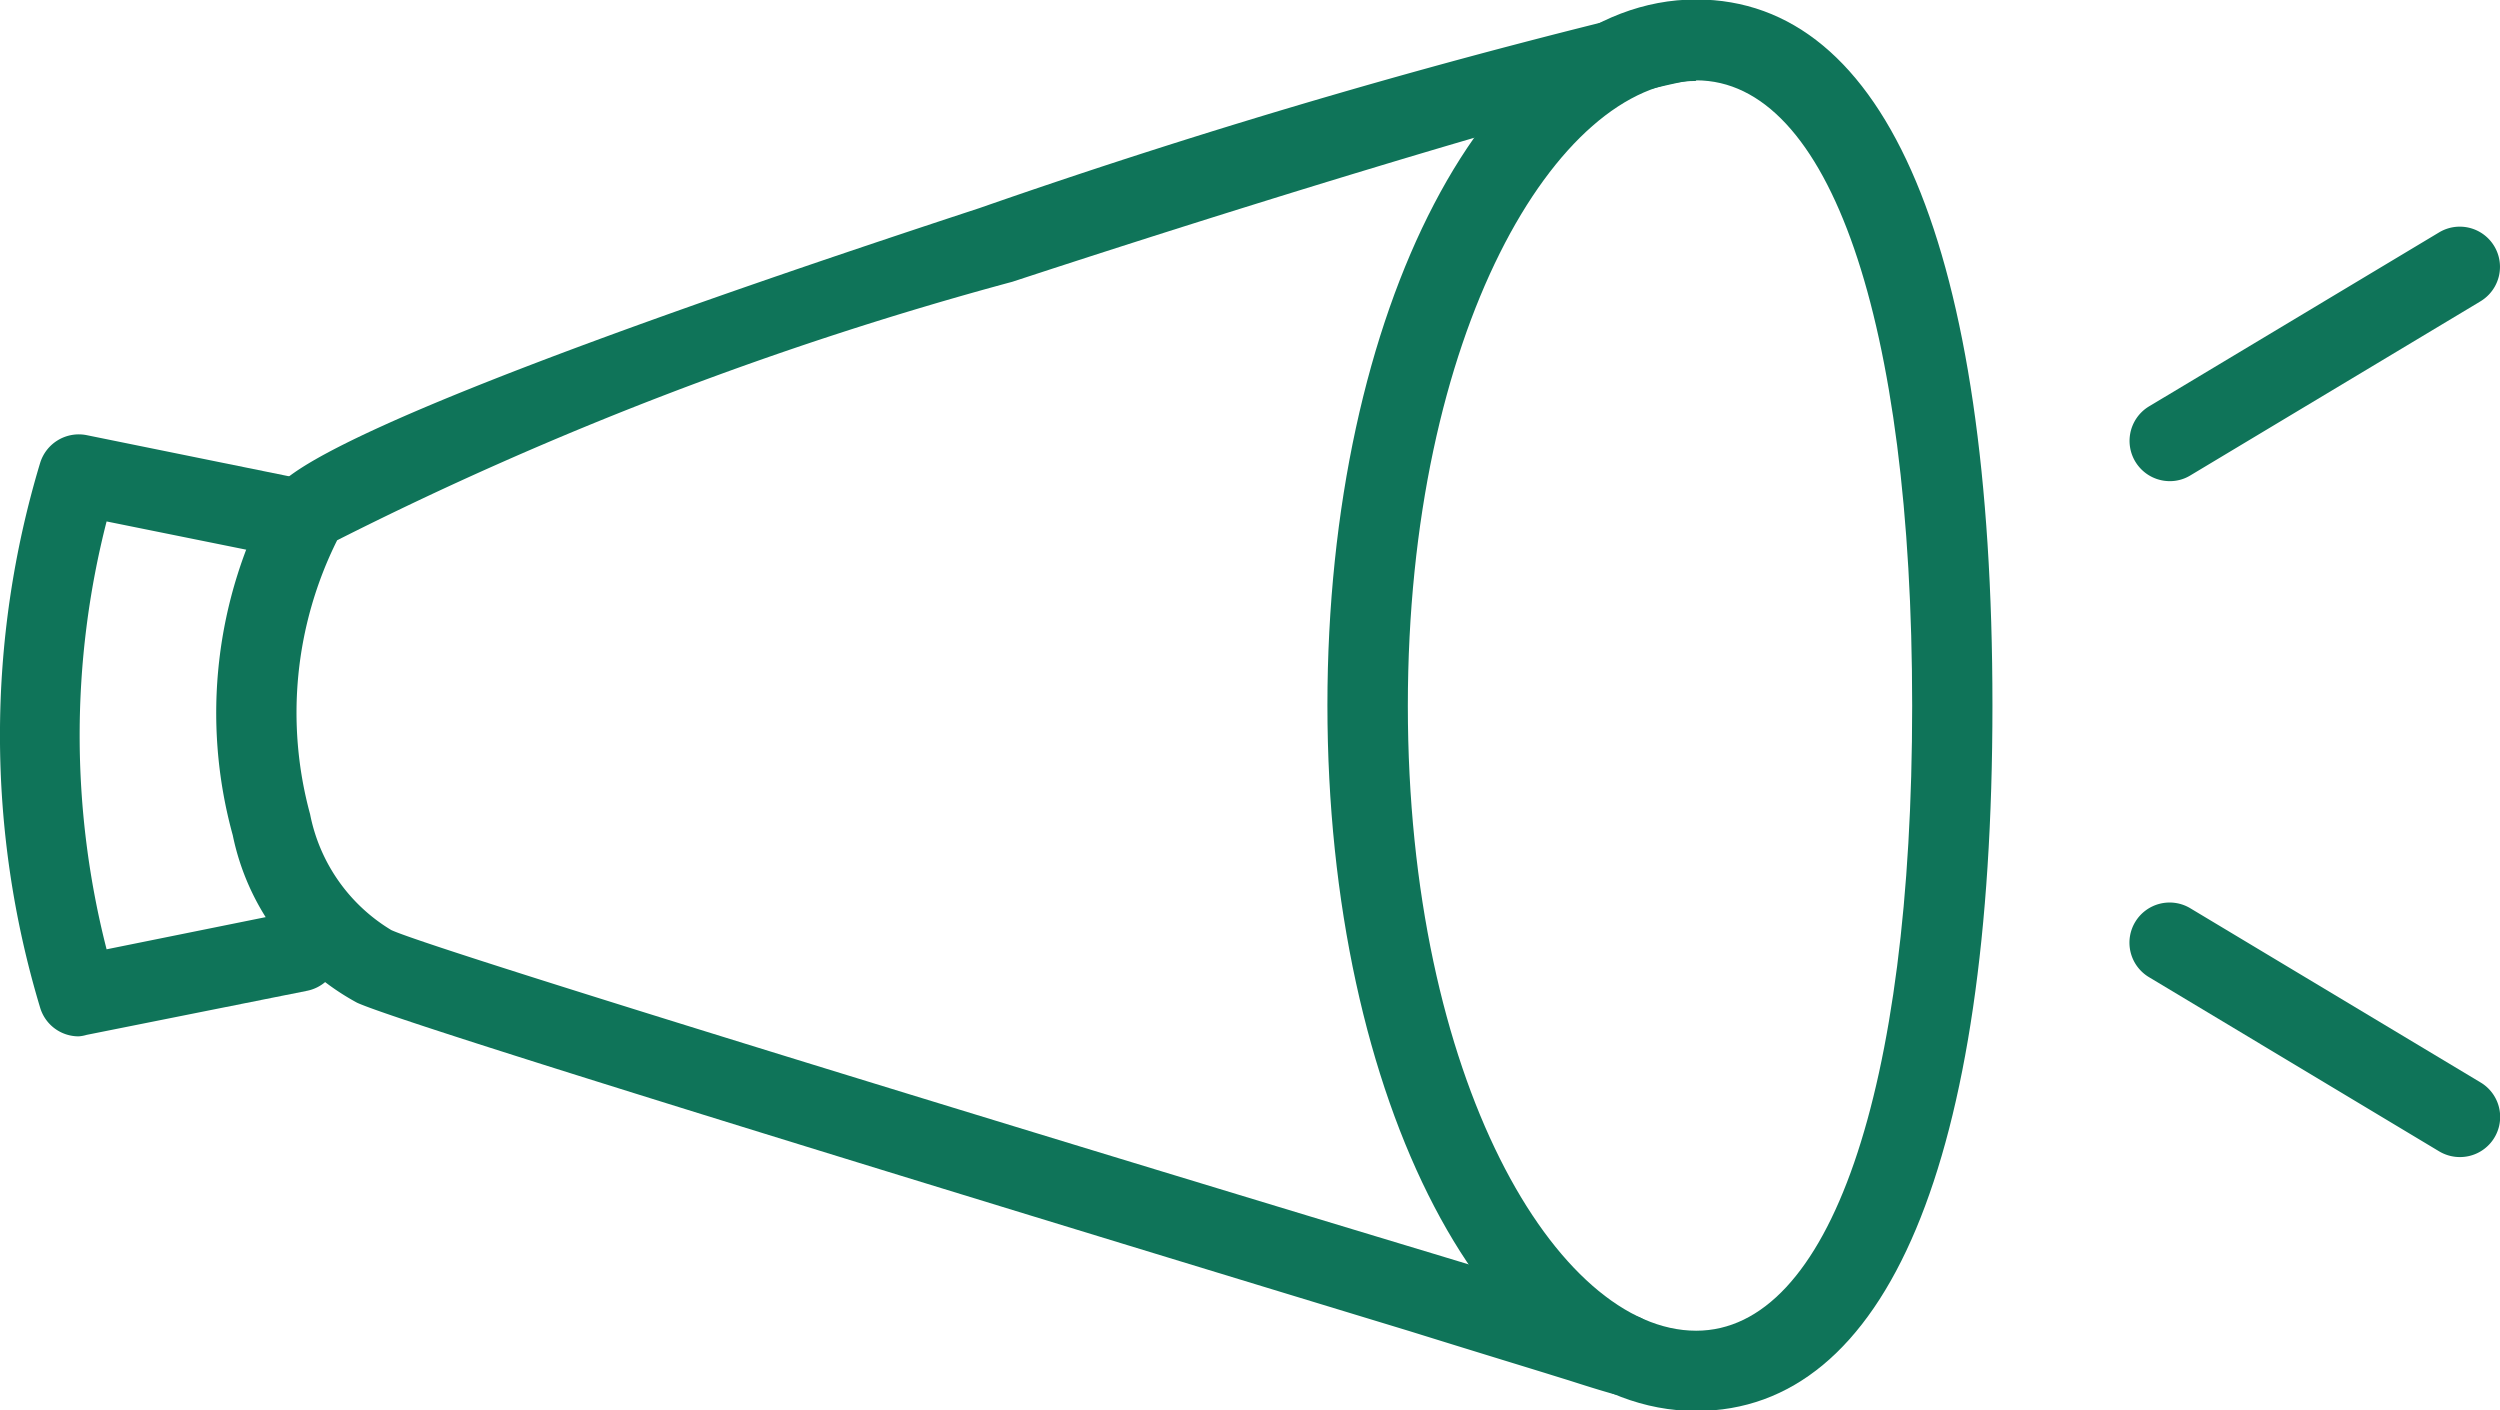
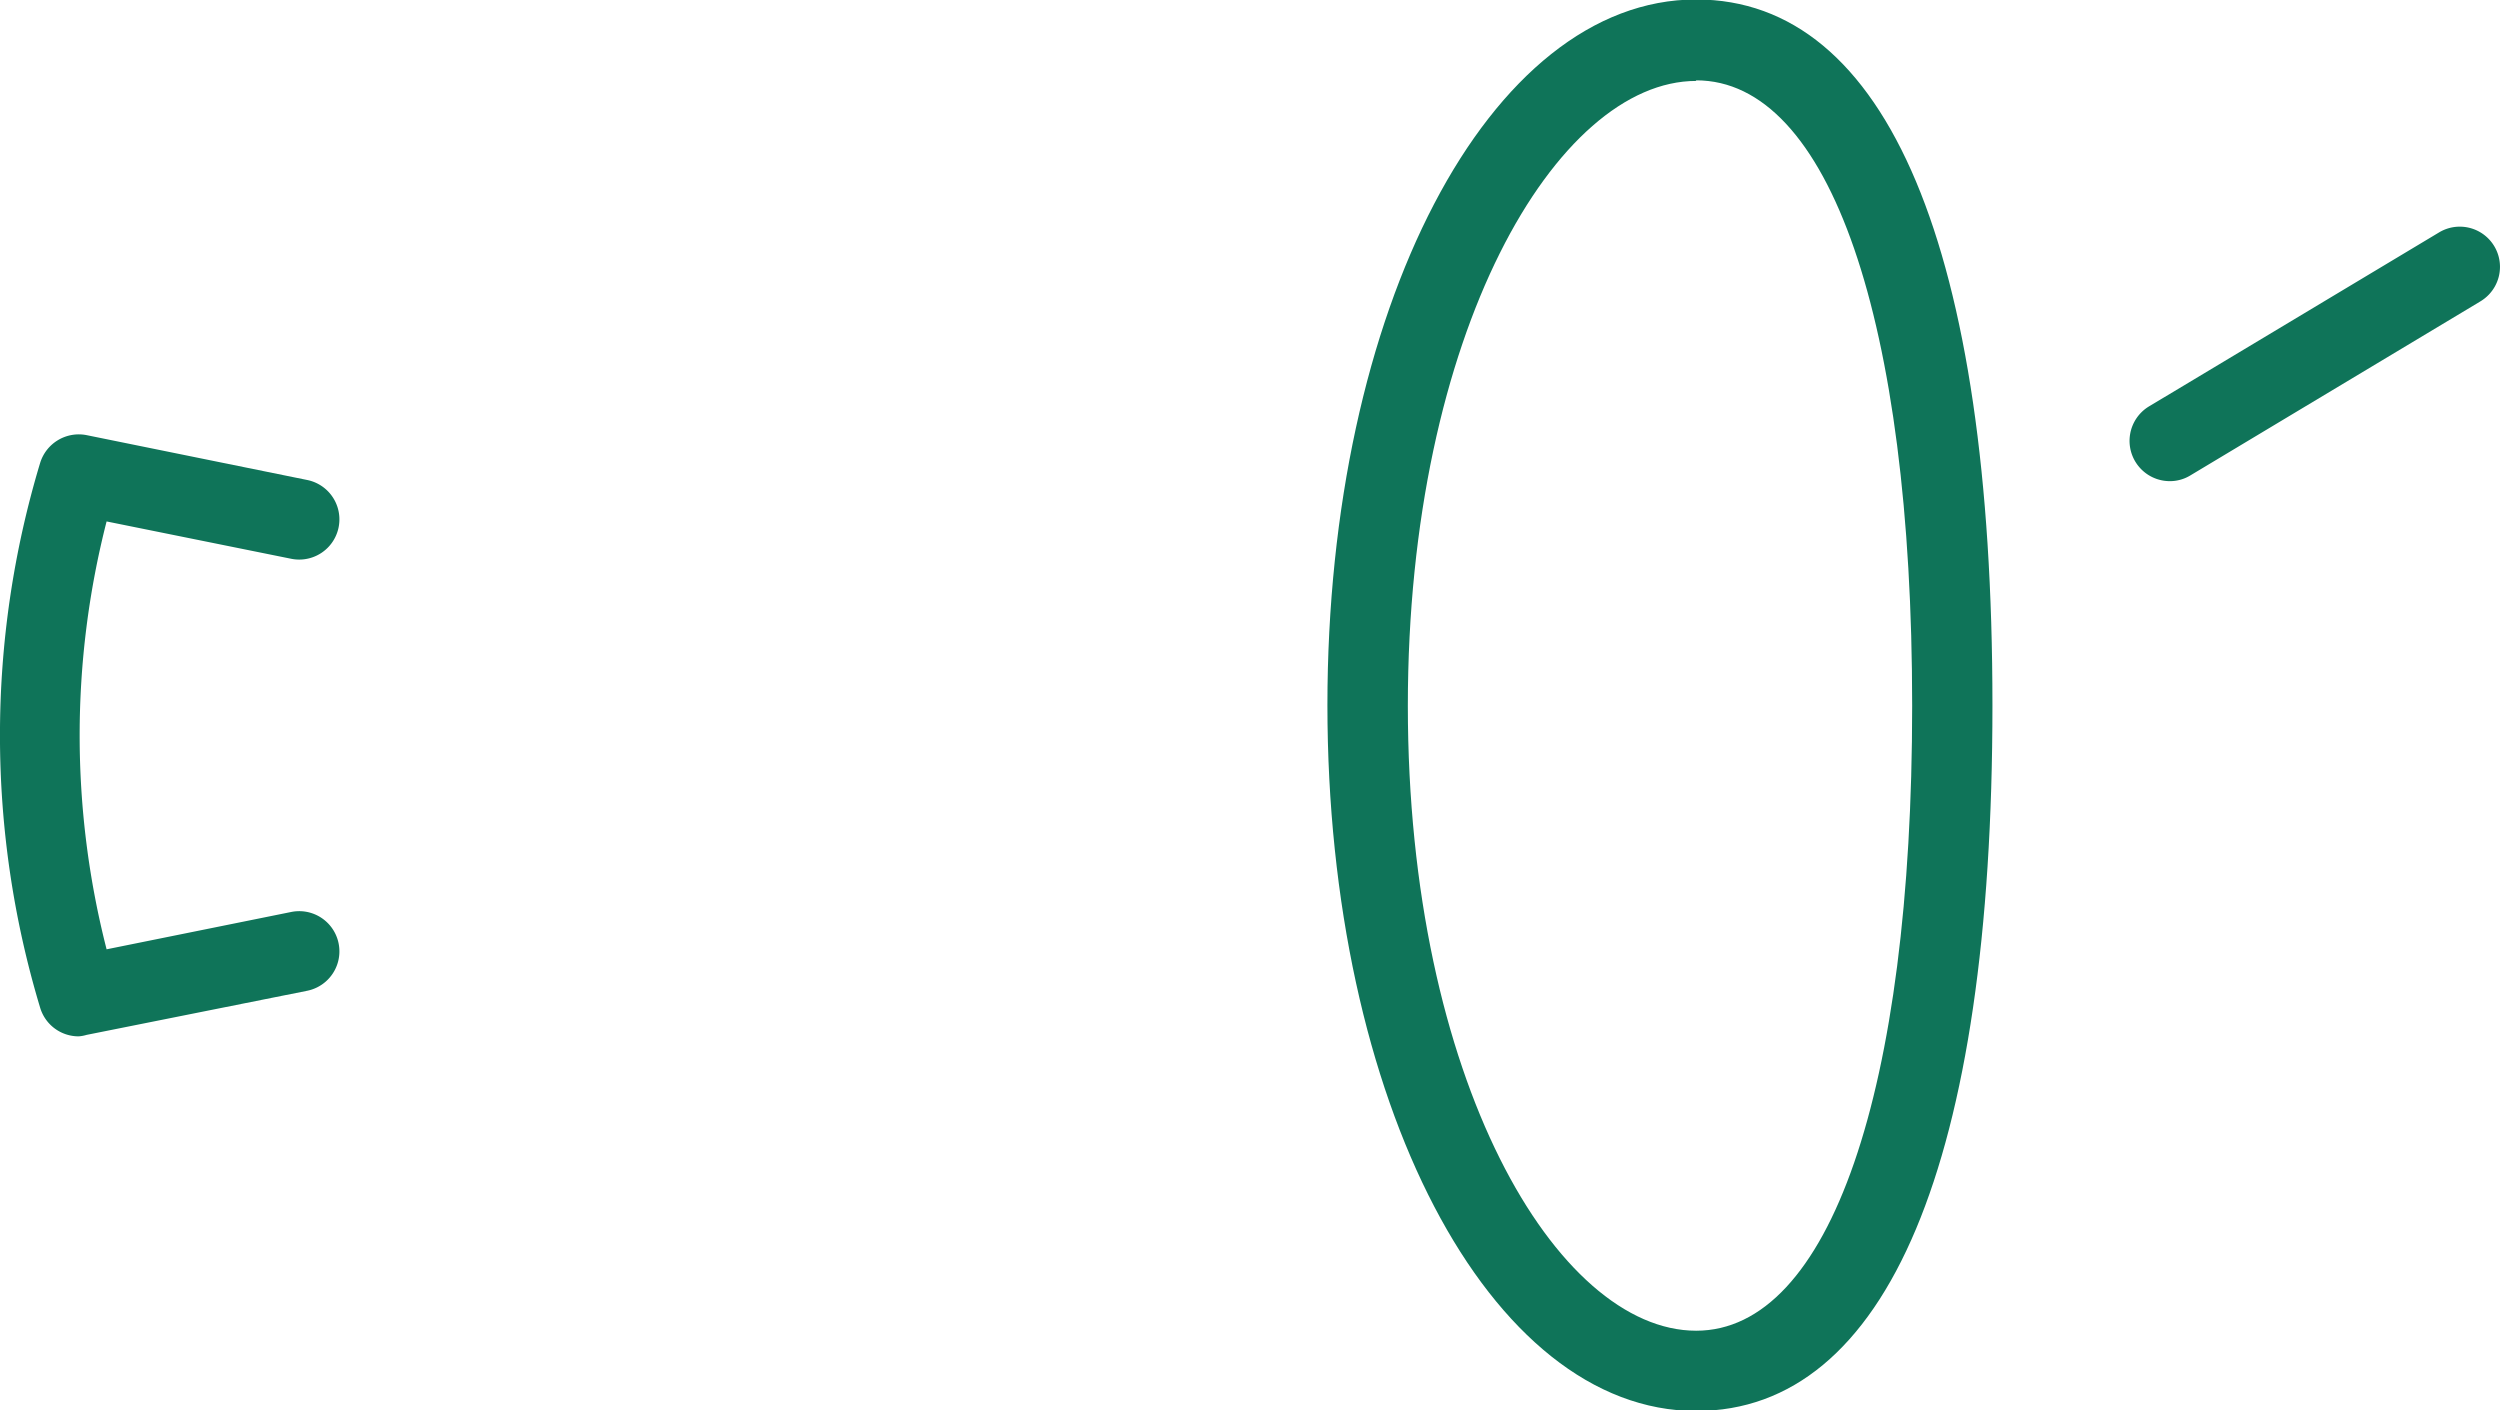
<svg xmlns="http://www.w3.org/2000/svg" id="レイヤー_1" data-name="レイヤー 1" width="5.998mm" height="3.384mm" viewBox="0 0 17.003 9.592">
  <defs>
    <style>.cls-1{fill:#0f7459;}</style>
  </defs>
  <path class="cls-1" d="M300.518,425.3c-1.406,0-2.508-2.107-2.508-4.8s1.1-4.8,2.508-4.8c1.3,0,2.015,1.7,2.015,4.8S301.818,425.3,300.518,425.3Zm0-9.046c-.947,0-1.961,1.708-1.961,4.25s1.014,4.25,1.961,4.25c.906,0,1.469-1.629,1.469-4.25S301.424,416.25,300.518,416.25Z" transform="translate(-288.982 -415.704)" />
-   <path class="cls-1" d="M300.026,425.194a.262.262,0,0,1-.073-.01c-.1-.028-.2-.06-.3-.092l-.113-.035c-.108-.034-.464-.142-.971-.3-3.547-1.079-6.87-2.1-7.159-2.234a1.679,1.679,0,0,1-.845-1.139,3.129,3.129,0,0,1,.265-2.321c.078-.115.317-.467,4.813-1.944a48.1,48.1,0,0,1,4.878-1.419.273.273,0,0,1,0,.546c-.255.013-2.342.615-4.654,1.374a24.093,24.093,0,0,0-4.592,1.758,2.627,2.627,0,0,0-.184,1.863,1.186,1.186,0,0,0,.552.788c.306.143,5.23,1.641,7.084,2.2.508.154.866.263.974.3l.115.036c.1.03.19.06.284.086a.274.274,0,0,1-.073.537Z" transform="translate(-288.982 -415.704)" />
  <path class="cls-1" d="M289.517,422.752a.273.273,0,0,1-.262-.195,6.417,6.417,0,0,1,0-3.705.275.275,0,0,1,.316-.189l1.5.305a.273.273,0,1,1-.108.536l-1.256-.254a5.869,5.869,0,0,0,0,2.91l1.256-.254a.273.273,0,0,1,.108.536l-1.5.3A.248.248,0,0,1,289.517,422.752Z" transform="translate(-288.982 -415.704)" />
  <path class="cls-1" d="M303.738,418.976a.274.274,0,0,1-.141-.508l1.974-1.184a.273.273,0,0,1,.281.469l-1.973,1.184A.268.268,0,0,1,303.738,418.976Z" transform="translate(-288.982 -415.704)" />
-   <path class="cls-1" d="M305.711,423.573a.274.274,0,0,1-.14-.039l-1.974-1.185a.273.273,0,0,1,.282-.468l1.973,1.184a.273.273,0,0,1-.141.508Z" transform="translate(-288.982 -415.704)" />
</svg>